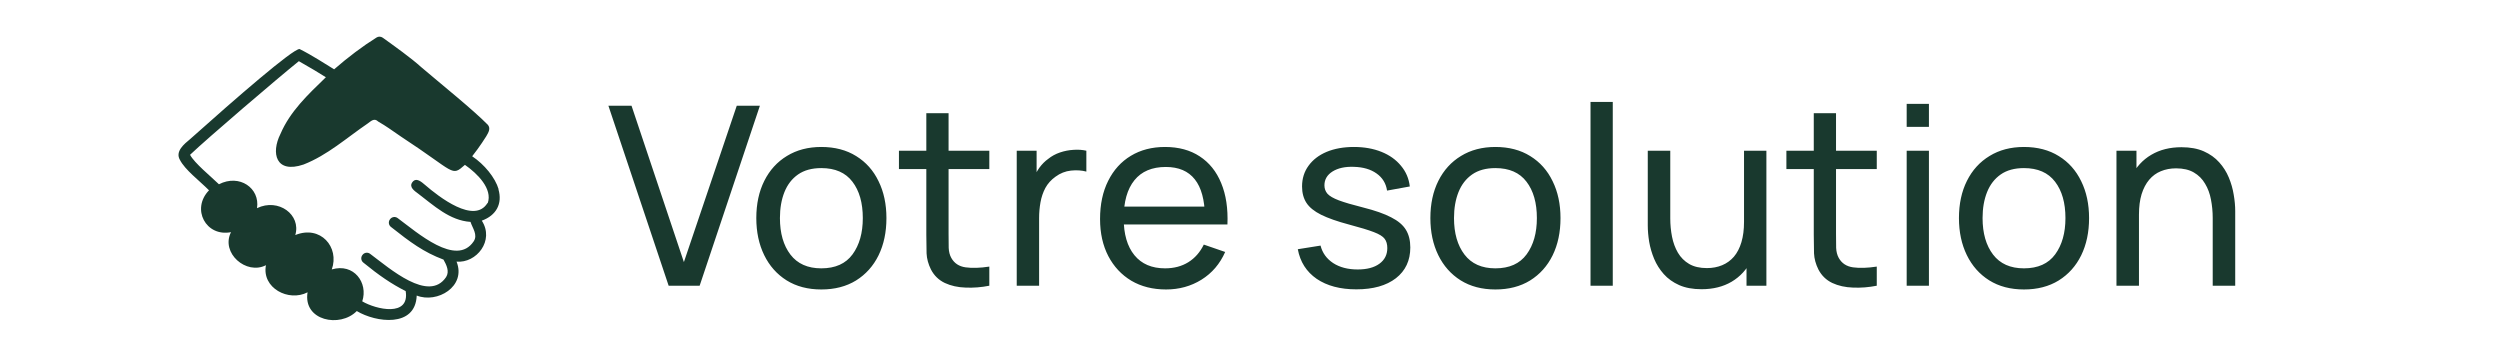
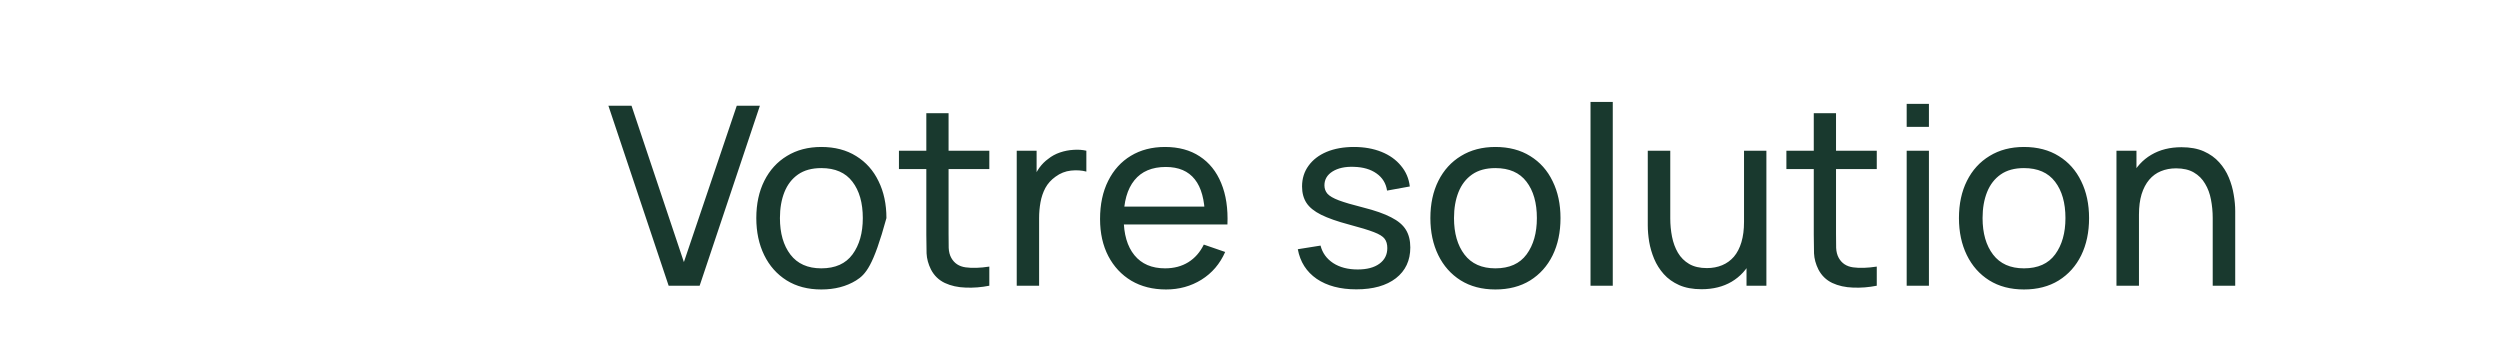
<svg xmlns="http://www.w3.org/2000/svg" width="140" height="20" viewBox="0 0 140 20" fill="none">
-   <path d="M37.444 16L34.07 5.92H35.365L38.298 14.677L41.259 5.92H42.554L39.18 16H37.444ZM45.993 16.21C45.242 16.21 44.593 16.04 44.047 15.699C43.506 15.358 43.088 14.887 42.794 14.285C42.5 13.683 42.353 12.992 42.353 12.213C42.353 11.42 42.502 10.724 42.801 10.127C43.1 9.53 43.522 9.065 44.068 8.734C44.614 8.398 45.256 8.23 45.993 8.23C46.749 8.23 47.4 8.4 47.946 8.741C48.492 9.077 48.91 9.546 49.199 10.148C49.493 10.745 49.64 11.434 49.64 12.213C49.64 13.002 49.493 13.697 49.199 14.299C48.905 14.896 48.485 15.365 47.939 15.706C47.393 16.042 46.744 16.21 45.993 16.21ZM45.993 15.027C46.777 15.027 47.36 14.766 47.743 14.243C48.126 13.72 48.317 13.044 48.317 12.213C48.317 11.359 48.123 10.68 47.736 10.176C47.349 9.667 46.768 9.413 45.993 9.413C45.466 9.413 45.032 9.532 44.691 9.77C44.35 10.008 44.096 10.337 43.928 10.757C43.76 11.177 43.676 11.662 43.676 12.213C43.676 13.062 43.872 13.744 44.264 14.257C44.656 14.77 45.232 15.027 45.993 15.027ZM55.402 16C54.954 16.089 54.511 16.124 54.072 16.105C53.638 16.091 53.251 16.005 52.91 15.846C52.569 15.683 52.31 15.431 52.133 15.09C51.984 14.791 51.902 14.49 51.888 14.187C51.879 13.879 51.874 13.531 51.874 13.144V6.34H53.12V13.088C53.12 13.396 53.123 13.66 53.127 13.879C53.136 14.098 53.185 14.287 53.274 14.446C53.442 14.745 53.708 14.92 54.072 14.971C54.441 15.022 54.884 15.008 55.402 14.929V16ZM50.341 9.469V8.44H55.402V9.469H50.341ZM56.937 16V8.44H58.05V10.267L57.868 10.029C57.957 9.796 58.071 9.581 58.211 9.385C58.356 9.189 58.517 9.028 58.694 8.902C58.89 8.743 59.112 8.622 59.359 8.538C59.606 8.454 59.858 8.405 60.115 8.391C60.372 8.372 60.612 8.389 60.836 8.44V9.609C60.575 9.539 60.288 9.52 59.975 9.553C59.662 9.586 59.373 9.7 59.107 9.896C58.864 10.069 58.675 10.279 58.54 10.526C58.409 10.773 58.318 11.042 58.267 11.331C58.216 11.616 58.19 11.907 58.19 12.206V16H56.937ZM65.299 16.21C64.557 16.21 63.908 16.047 63.353 15.72C62.802 15.389 62.373 14.929 62.065 14.341C61.757 13.748 61.603 13.058 61.603 12.269C61.603 11.443 61.755 10.729 62.058 10.127C62.361 9.52 62.784 9.054 63.325 8.727C63.871 8.396 64.51 8.23 65.243 8.23C66.004 8.23 66.65 8.405 67.182 8.755C67.719 9.105 68.12 9.604 68.386 10.253C68.657 10.902 68.773 11.674 68.736 12.57H67.476V12.122C67.462 11.193 67.273 10.5 66.909 10.043C66.545 9.581 66.004 9.35 65.285 9.35C64.515 9.35 63.929 9.597 63.528 10.092C63.127 10.587 62.926 11.296 62.926 12.22C62.926 13.111 63.127 13.802 63.528 14.292C63.929 14.782 64.501 15.027 65.243 15.027C65.742 15.027 66.176 14.913 66.545 14.684C66.914 14.455 67.203 14.126 67.413 13.697L68.61 14.11C68.316 14.777 67.873 15.295 67.28 15.664C66.692 16.028 66.032 16.21 65.299 16.21ZM62.506 12.57V11.569H68.092V12.57H62.506ZM75.953 16.203C75.052 16.203 74.313 16.007 73.734 15.615C73.16 15.218 72.808 14.665 72.677 13.956L73.951 13.753C74.054 14.164 74.29 14.49 74.658 14.733C75.027 14.971 75.484 15.09 76.03 15.09C76.548 15.09 76.954 14.983 77.248 14.768C77.542 14.553 77.689 14.262 77.689 13.893C77.689 13.678 77.64 13.506 77.542 13.375C77.444 13.24 77.241 13.114 76.933 12.997C76.63 12.88 76.17 12.74 75.554 12.577C74.887 12.4 74.362 12.215 73.979 12.024C73.597 11.833 73.323 11.611 73.16 11.359C72.997 11.107 72.915 10.801 72.915 10.442C72.915 9.999 73.037 9.611 73.279 9.28C73.522 8.944 73.86 8.685 74.294 8.503C74.733 8.321 75.242 8.23 75.82 8.23C76.394 8.23 76.907 8.321 77.36 8.503C77.813 8.685 78.177 8.944 78.452 9.28C78.732 9.611 78.898 9.999 78.949 10.442L77.675 10.673C77.615 10.267 77.418 9.947 77.087 9.714C76.76 9.481 76.338 9.357 75.82 9.343C75.33 9.324 74.931 9.411 74.623 9.602C74.32 9.793 74.168 10.052 74.168 10.379C74.168 10.561 74.224 10.717 74.336 10.848C74.453 10.979 74.665 11.102 74.973 11.219C75.286 11.336 75.739 11.469 76.331 11.618C76.999 11.786 77.523 11.97 77.906 12.171C78.293 12.367 78.569 12.6 78.732 12.871C78.895 13.137 78.977 13.466 78.977 13.858C78.977 14.586 78.709 15.16 78.172 15.58C77.635 15.995 76.896 16.203 75.953 16.203ZM83.741 16.21C82.99 16.21 82.341 16.04 81.795 15.699C81.254 15.358 80.836 14.887 80.542 14.285C80.248 13.683 80.101 12.992 80.101 12.213C80.101 11.42 80.25 10.724 80.549 10.127C80.848 9.53 81.27 9.065 81.816 8.734C82.362 8.398 83.004 8.23 83.741 8.23C84.497 8.23 85.148 8.4 85.694 8.741C86.24 9.077 86.658 9.546 86.947 10.148C87.241 10.745 87.388 11.434 87.388 12.213C87.388 13.002 87.241 13.697 86.947 14.299C86.653 14.896 86.233 15.365 85.687 15.706C85.141 16.042 84.492 16.21 83.741 16.21ZM83.741 15.027C84.525 15.027 85.108 14.766 85.491 14.243C85.874 13.72 86.065 13.044 86.065 12.213C86.065 11.359 85.871 10.68 85.484 10.176C85.097 9.667 84.516 9.413 83.741 9.413C83.214 9.413 82.78 9.532 82.439 9.77C82.098 10.008 81.844 10.337 81.676 10.757C81.508 11.177 81.424 11.662 81.424 12.213C81.424 13.062 81.62 13.744 82.012 14.257C82.404 14.77 82.98 15.027 83.741 15.027ZM89.069 16V5.71H90.315V16H89.069ZM95.285 16.196C94.8 16.196 94.382 16.119 94.032 15.965C93.687 15.811 93.4 15.606 93.171 15.349C92.943 15.092 92.763 14.808 92.632 14.495C92.502 14.182 92.409 13.863 92.353 13.536C92.301 13.209 92.275 12.904 92.275 12.619V8.44H93.535V12.227C93.535 12.582 93.568 12.925 93.633 13.256C93.699 13.587 93.808 13.886 93.963 14.152C94.121 14.418 94.331 14.628 94.593 14.782C94.859 14.936 95.19 15.013 95.587 15.013C95.899 15.013 96.184 14.959 96.441 14.852C96.697 14.745 96.916 14.586 97.099 14.376C97.281 14.161 97.421 13.891 97.519 13.564C97.617 13.237 97.665 12.857 97.665 12.423L98.484 12.675C98.484 13.403 98.352 14.031 98.085 14.558C97.824 15.085 97.453 15.491 96.972 15.776C96.496 16.056 95.934 16.196 95.285 16.196ZM97.805 16V13.977H97.665V8.44H98.918V16H97.805ZM105.099 16C104.651 16.089 104.208 16.124 103.769 16.105C103.335 16.091 102.948 16.005 102.607 15.846C102.267 15.683 102.008 15.431 101.83 15.09C101.681 14.791 101.599 14.49 101.585 14.187C101.576 13.879 101.571 13.531 101.571 13.144V6.34H102.817V13.088C102.817 13.396 102.82 13.66 102.824 13.879C102.834 14.098 102.883 14.287 102.971 14.446C103.139 14.745 103.405 14.92 103.769 14.971C104.138 15.022 104.581 15.008 105.099 14.929V16ZM100.038 9.469V8.44H105.099V9.469H100.038ZM106.774 7.103V5.815H108.02V7.103H106.774ZM106.774 16V8.44H108.02V16H106.774ZM113.341 16.21C112.589 16.21 111.941 16.04 111.395 15.699C110.853 15.358 110.436 14.887 110.142 14.285C109.848 13.683 109.701 12.992 109.701 12.213C109.701 11.42 109.85 10.724 110.149 10.127C110.447 9.53 110.87 9.065 111.416 8.734C111.962 8.398 112.603 8.23 113.341 8.23C114.097 8.23 114.748 8.4 115.294 8.741C115.84 9.077 116.257 9.546 116.547 10.148C116.841 10.745 116.988 11.434 116.988 12.213C116.988 13.002 116.841 13.697 116.547 14.299C116.253 14.896 115.833 15.365 115.287 15.706C114.741 16.042 114.092 16.21 113.341 16.21ZM113.341 15.027C114.125 15.027 114.708 14.766 115.091 14.243C115.473 13.72 115.665 13.044 115.665 12.213C115.665 11.359 115.471 10.68 115.084 10.176C114.696 9.667 114.115 9.413 113.341 9.413C112.813 9.413 112.379 9.532 112.039 9.77C111.698 10.008 111.444 10.337 111.276 10.757C111.108 11.177 111.024 11.662 111.024 12.213C111.024 13.062 111.22 13.744 111.612 14.257C112.004 14.77 112.58 15.027 113.341 15.027ZM123.912 16V12.213C123.912 11.854 123.879 11.508 123.814 11.177C123.753 10.846 123.643 10.549 123.485 10.288C123.331 10.022 123.121 9.812 122.855 9.658C122.593 9.504 122.262 9.427 121.861 9.427C121.548 9.427 121.263 9.481 121.007 9.588C120.755 9.691 120.538 9.849 120.356 10.064C120.174 10.279 120.031 10.549 119.929 10.876C119.831 11.198 119.782 11.578 119.782 12.017L118.963 11.765C118.963 11.032 119.093 10.405 119.355 9.882C119.621 9.355 119.992 8.951 120.468 8.671C120.948 8.386 121.513 8.244 122.162 8.244C122.652 8.244 123.069 8.321 123.415 8.475C123.76 8.629 124.047 8.834 124.276 9.091C124.504 9.343 124.684 9.628 124.815 9.945C124.945 10.258 125.036 10.577 125.088 10.904C125.144 11.226 125.172 11.532 125.172 11.821V16H123.912ZM118.522 16V8.44H119.642V10.463H119.782V16H118.522Z" fill="#19392E" />
-   <path d="M27.924 10.601C27.73 9.944 27.124 9.207 26.442 8.751C26.861 8.226 27.224 7.644 27.23 7.632C27.38 7.382 27.474 7.188 27.324 6.994C26.499 6.151 24.661 4.676 23.599 3.769C22.999 3.226 22.093 2.588 21.436 2.113C21.33 2.038 21.192 2.032 21.086 2.101C20.305 2.588 19.486 3.207 18.711 3.882C18.236 3.594 17.499 3.107 16.774 2.744C16.386 2.744 13.23 5.482 10.649 7.788C10.318 8.063 9.799 8.476 10.074 8.951C10.361 9.513 11.155 10.107 11.705 10.657C10.693 11.701 11.53 13.276 12.936 13.001C12.349 14.169 13.793 15.419 14.893 14.851C14.649 16.132 16.167 16.919 17.224 16.369C16.961 17.963 19.042 18.376 19.98 17.419C21.049 18.063 23.267 18.363 23.336 16.551C24.48 17.007 26.124 16.044 25.567 14.651C26.68 14.751 27.705 13.469 26.98 12.357C27.793 12.063 28.149 11.407 27.911 10.594L27.924 10.601ZM10.617 8.669C10.617 8.682 10.617 8.694 10.617 8.707C10.617 8.701 10.617 8.688 10.617 8.669ZM27.299 11.369C26.567 12.569 24.586 11.032 23.805 10.357C23.617 10.201 23.317 9.913 23.099 10.194C22.88 10.476 23.217 10.694 23.417 10.844C24.286 11.501 25.18 12.351 26.349 12.426C26.455 12.769 26.774 13.151 26.524 13.519C25.549 14.963 23.361 13.019 22.286 12.226C22.155 12.113 21.955 12.132 21.849 12.269C21.736 12.401 21.755 12.601 21.892 12.707C22.967 13.557 23.718 14.119 24.836 14.538C24.999 14.832 25.186 15.201 24.98 15.519C24.005 16.963 21.817 15.026 20.742 14.226C20.611 14.113 20.411 14.132 20.305 14.269C20.192 14.401 20.211 14.601 20.349 14.707C21.211 15.413 21.93 15.907 22.718 16.301C22.955 17.769 21.061 17.332 20.286 16.876C20.63 15.838 19.817 14.719 18.58 15.088C19.024 13.844 17.949 12.588 16.536 13.163C16.874 12.026 15.592 11.076 14.393 11.657C14.568 10.538 13.411 9.726 12.261 10.319C11.824 9.894 10.886 9.132 10.643 8.669C11.555 7.794 15.611 4.326 16.736 3.426C17.386 3.794 17.874 4.088 18.249 4.326C17.236 5.307 16.249 6.232 15.705 7.501C15.168 8.569 15.436 9.744 16.999 9.213C18.342 8.688 19.411 7.719 20.586 6.919C20.78 6.782 20.955 6.588 21.18 6.807C21.692 7.107 21.817 7.213 22.467 7.657C25.536 9.663 25.255 9.919 26.036 9.232C26.736 9.719 27.599 10.576 27.311 11.382L27.299 11.369Z" fill="#19392E" />
+   <path d="M37.444 16L34.07 5.92H35.365L38.298 14.677L41.259 5.92H42.554L39.18 16H37.444ZM45.993 16.21C45.242 16.21 44.593 16.04 44.047 15.699C43.506 15.358 43.088 14.887 42.794 14.285C42.5 13.683 42.353 12.992 42.353 12.213C42.353 11.42 42.502 10.724 42.801 10.127C43.1 9.53 43.522 9.065 44.068 8.734C44.614 8.398 45.256 8.23 45.993 8.23C46.749 8.23 47.4 8.4 47.946 8.741C48.492 9.077 48.91 9.546 49.199 10.148C49.493 10.745 49.64 11.434 49.64 12.213C48.905 14.896 48.485 15.365 47.939 15.706C47.393 16.042 46.744 16.21 45.993 16.21ZM45.993 15.027C46.777 15.027 47.36 14.766 47.743 14.243C48.126 13.72 48.317 13.044 48.317 12.213C48.317 11.359 48.123 10.68 47.736 10.176C47.349 9.667 46.768 9.413 45.993 9.413C45.466 9.413 45.032 9.532 44.691 9.77C44.35 10.008 44.096 10.337 43.928 10.757C43.76 11.177 43.676 11.662 43.676 12.213C43.676 13.062 43.872 13.744 44.264 14.257C44.656 14.77 45.232 15.027 45.993 15.027ZM55.402 16C54.954 16.089 54.511 16.124 54.072 16.105C53.638 16.091 53.251 16.005 52.91 15.846C52.569 15.683 52.31 15.431 52.133 15.09C51.984 14.791 51.902 14.49 51.888 14.187C51.879 13.879 51.874 13.531 51.874 13.144V6.34H53.12V13.088C53.12 13.396 53.123 13.66 53.127 13.879C53.136 14.098 53.185 14.287 53.274 14.446C53.442 14.745 53.708 14.92 54.072 14.971C54.441 15.022 54.884 15.008 55.402 14.929V16ZM50.341 9.469V8.44H55.402V9.469H50.341ZM56.937 16V8.44H58.05V10.267L57.868 10.029C57.957 9.796 58.071 9.581 58.211 9.385C58.356 9.189 58.517 9.028 58.694 8.902C58.89 8.743 59.112 8.622 59.359 8.538C59.606 8.454 59.858 8.405 60.115 8.391C60.372 8.372 60.612 8.389 60.836 8.44V9.609C60.575 9.539 60.288 9.52 59.975 9.553C59.662 9.586 59.373 9.7 59.107 9.896C58.864 10.069 58.675 10.279 58.54 10.526C58.409 10.773 58.318 11.042 58.267 11.331C58.216 11.616 58.19 11.907 58.19 12.206V16H56.937ZM65.299 16.21C64.557 16.21 63.908 16.047 63.353 15.72C62.802 15.389 62.373 14.929 62.065 14.341C61.757 13.748 61.603 13.058 61.603 12.269C61.603 11.443 61.755 10.729 62.058 10.127C62.361 9.52 62.784 9.054 63.325 8.727C63.871 8.396 64.51 8.23 65.243 8.23C66.004 8.23 66.65 8.405 67.182 8.755C67.719 9.105 68.12 9.604 68.386 10.253C68.657 10.902 68.773 11.674 68.736 12.57H67.476V12.122C67.462 11.193 67.273 10.5 66.909 10.043C66.545 9.581 66.004 9.35 65.285 9.35C64.515 9.35 63.929 9.597 63.528 10.092C63.127 10.587 62.926 11.296 62.926 12.22C62.926 13.111 63.127 13.802 63.528 14.292C63.929 14.782 64.501 15.027 65.243 15.027C65.742 15.027 66.176 14.913 66.545 14.684C66.914 14.455 67.203 14.126 67.413 13.697L68.61 14.11C68.316 14.777 67.873 15.295 67.28 15.664C66.692 16.028 66.032 16.21 65.299 16.21ZM62.506 12.57V11.569H68.092V12.57H62.506ZM75.953 16.203C75.052 16.203 74.313 16.007 73.734 15.615C73.16 15.218 72.808 14.665 72.677 13.956L73.951 13.753C74.054 14.164 74.29 14.49 74.658 14.733C75.027 14.971 75.484 15.09 76.03 15.09C76.548 15.09 76.954 14.983 77.248 14.768C77.542 14.553 77.689 14.262 77.689 13.893C77.689 13.678 77.64 13.506 77.542 13.375C77.444 13.24 77.241 13.114 76.933 12.997C76.63 12.88 76.17 12.74 75.554 12.577C74.887 12.4 74.362 12.215 73.979 12.024C73.597 11.833 73.323 11.611 73.16 11.359C72.997 11.107 72.915 10.801 72.915 10.442C72.915 9.999 73.037 9.611 73.279 9.28C73.522 8.944 73.86 8.685 74.294 8.503C74.733 8.321 75.242 8.23 75.82 8.23C76.394 8.23 76.907 8.321 77.36 8.503C77.813 8.685 78.177 8.944 78.452 9.28C78.732 9.611 78.898 9.999 78.949 10.442L77.675 10.673C77.615 10.267 77.418 9.947 77.087 9.714C76.76 9.481 76.338 9.357 75.82 9.343C75.33 9.324 74.931 9.411 74.623 9.602C74.32 9.793 74.168 10.052 74.168 10.379C74.168 10.561 74.224 10.717 74.336 10.848C74.453 10.979 74.665 11.102 74.973 11.219C75.286 11.336 75.739 11.469 76.331 11.618C76.999 11.786 77.523 11.97 77.906 12.171C78.293 12.367 78.569 12.6 78.732 12.871C78.895 13.137 78.977 13.466 78.977 13.858C78.977 14.586 78.709 15.16 78.172 15.58C77.635 15.995 76.896 16.203 75.953 16.203ZM83.741 16.21C82.99 16.21 82.341 16.04 81.795 15.699C81.254 15.358 80.836 14.887 80.542 14.285C80.248 13.683 80.101 12.992 80.101 12.213C80.101 11.42 80.25 10.724 80.549 10.127C80.848 9.53 81.27 9.065 81.816 8.734C82.362 8.398 83.004 8.23 83.741 8.23C84.497 8.23 85.148 8.4 85.694 8.741C86.24 9.077 86.658 9.546 86.947 10.148C87.241 10.745 87.388 11.434 87.388 12.213C87.388 13.002 87.241 13.697 86.947 14.299C86.653 14.896 86.233 15.365 85.687 15.706C85.141 16.042 84.492 16.21 83.741 16.21ZM83.741 15.027C84.525 15.027 85.108 14.766 85.491 14.243C85.874 13.72 86.065 13.044 86.065 12.213C86.065 11.359 85.871 10.68 85.484 10.176C85.097 9.667 84.516 9.413 83.741 9.413C83.214 9.413 82.78 9.532 82.439 9.77C82.098 10.008 81.844 10.337 81.676 10.757C81.508 11.177 81.424 11.662 81.424 12.213C81.424 13.062 81.62 13.744 82.012 14.257C82.404 14.77 82.98 15.027 83.741 15.027ZM89.069 16V5.71H90.315V16H89.069ZM95.285 16.196C94.8 16.196 94.382 16.119 94.032 15.965C93.687 15.811 93.4 15.606 93.171 15.349C92.943 15.092 92.763 14.808 92.632 14.495C92.502 14.182 92.409 13.863 92.353 13.536C92.301 13.209 92.275 12.904 92.275 12.619V8.44H93.535V12.227C93.535 12.582 93.568 12.925 93.633 13.256C93.699 13.587 93.808 13.886 93.963 14.152C94.121 14.418 94.331 14.628 94.593 14.782C94.859 14.936 95.19 15.013 95.587 15.013C95.899 15.013 96.184 14.959 96.441 14.852C96.697 14.745 96.916 14.586 97.099 14.376C97.281 14.161 97.421 13.891 97.519 13.564C97.617 13.237 97.665 12.857 97.665 12.423L98.484 12.675C98.484 13.403 98.352 14.031 98.085 14.558C97.824 15.085 97.453 15.491 96.972 15.776C96.496 16.056 95.934 16.196 95.285 16.196ZM97.805 16V13.977H97.665V8.44H98.918V16H97.805ZM105.099 16C104.651 16.089 104.208 16.124 103.769 16.105C103.335 16.091 102.948 16.005 102.607 15.846C102.267 15.683 102.008 15.431 101.83 15.09C101.681 14.791 101.599 14.49 101.585 14.187C101.576 13.879 101.571 13.531 101.571 13.144V6.34H102.817V13.088C102.817 13.396 102.82 13.66 102.824 13.879C102.834 14.098 102.883 14.287 102.971 14.446C103.139 14.745 103.405 14.92 103.769 14.971C104.138 15.022 104.581 15.008 105.099 14.929V16ZM100.038 9.469V8.44H105.099V9.469H100.038ZM106.774 7.103V5.815H108.02V7.103H106.774ZM106.774 16V8.44H108.02V16H106.774ZM113.341 16.21C112.589 16.21 111.941 16.04 111.395 15.699C110.853 15.358 110.436 14.887 110.142 14.285C109.848 13.683 109.701 12.992 109.701 12.213C109.701 11.42 109.85 10.724 110.149 10.127C110.447 9.53 110.87 9.065 111.416 8.734C111.962 8.398 112.603 8.23 113.341 8.23C114.097 8.23 114.748 8.4 115.294 8.741C115.84 9.077 116.257 9.546 116.547 10.148C116.841 10.745 116.988 11.434 116.988 12.213C116.988 13.002 116.841 13.697 116.547 14.299C116.253 14.896 115.833 15.365 115.287 15.706C114.741 16.042 114.092 16.21 113.341 16.21ZM113.341 15.027C114.125 15.027 114.708 14.766 115.091 14.243C115.473 13.72 115.665 13.044 115.665 12.213C115.665 11.359 115.471 10.68 115.084 10.176C114.696 9.667 114.115 9.413 113.341 9.413C112.813 9.413 112.379 9.532 112.039 9.77C111.698 10.008 111.444 10.337 111.276 10.757C111.108 11.177 111.024 11.662 111.024 12.213C111.024 13.062 111.22 13.744 111.612 14.257C112.004 14.77 112.58 15.027 113.341 15.027ZM123.912 16V12.213C123.912 11.854 123.879 11.508 123.814 11.177C123.753 10.846 123.643 10.549 123.485 10.288C123.331 10.022 123.121 9.812 122.855 9.658C122.593 9.504 122.262 9.427 121.861 9.427C121.548 9.427 121.263 9.481 121.007 9.588C120.755 9.691 120.538 9.849 120.356 10.064C120.174 10.279 120.031 10.549 119.929 10.876C119.831 11.198 119.782 11.578 119.782 12.017L118.963 11.765C118.963 11.032 119.093 10.405 119.355 9.882C119.621 9.355 119.992 8.951 120.468 8.671C120.948 8.386 121.513 8.244 122.162 8.244C122.652 8.244 123.069 8.321 123.415 8.475C123.76 8.629 124.047 8.834 124.276 9.091C124.504 9.343 124.684 9.628 124.815 9.945C124.945 10.258 125.036 10.577 125.088 10.904C125.144 11.226 125.172 11.532 125.172 11.821V16H123.912ZM118.522 16V8.44H119.642V10.463H119.782V16H118.522Z" fill="#19392E" />
</svg>